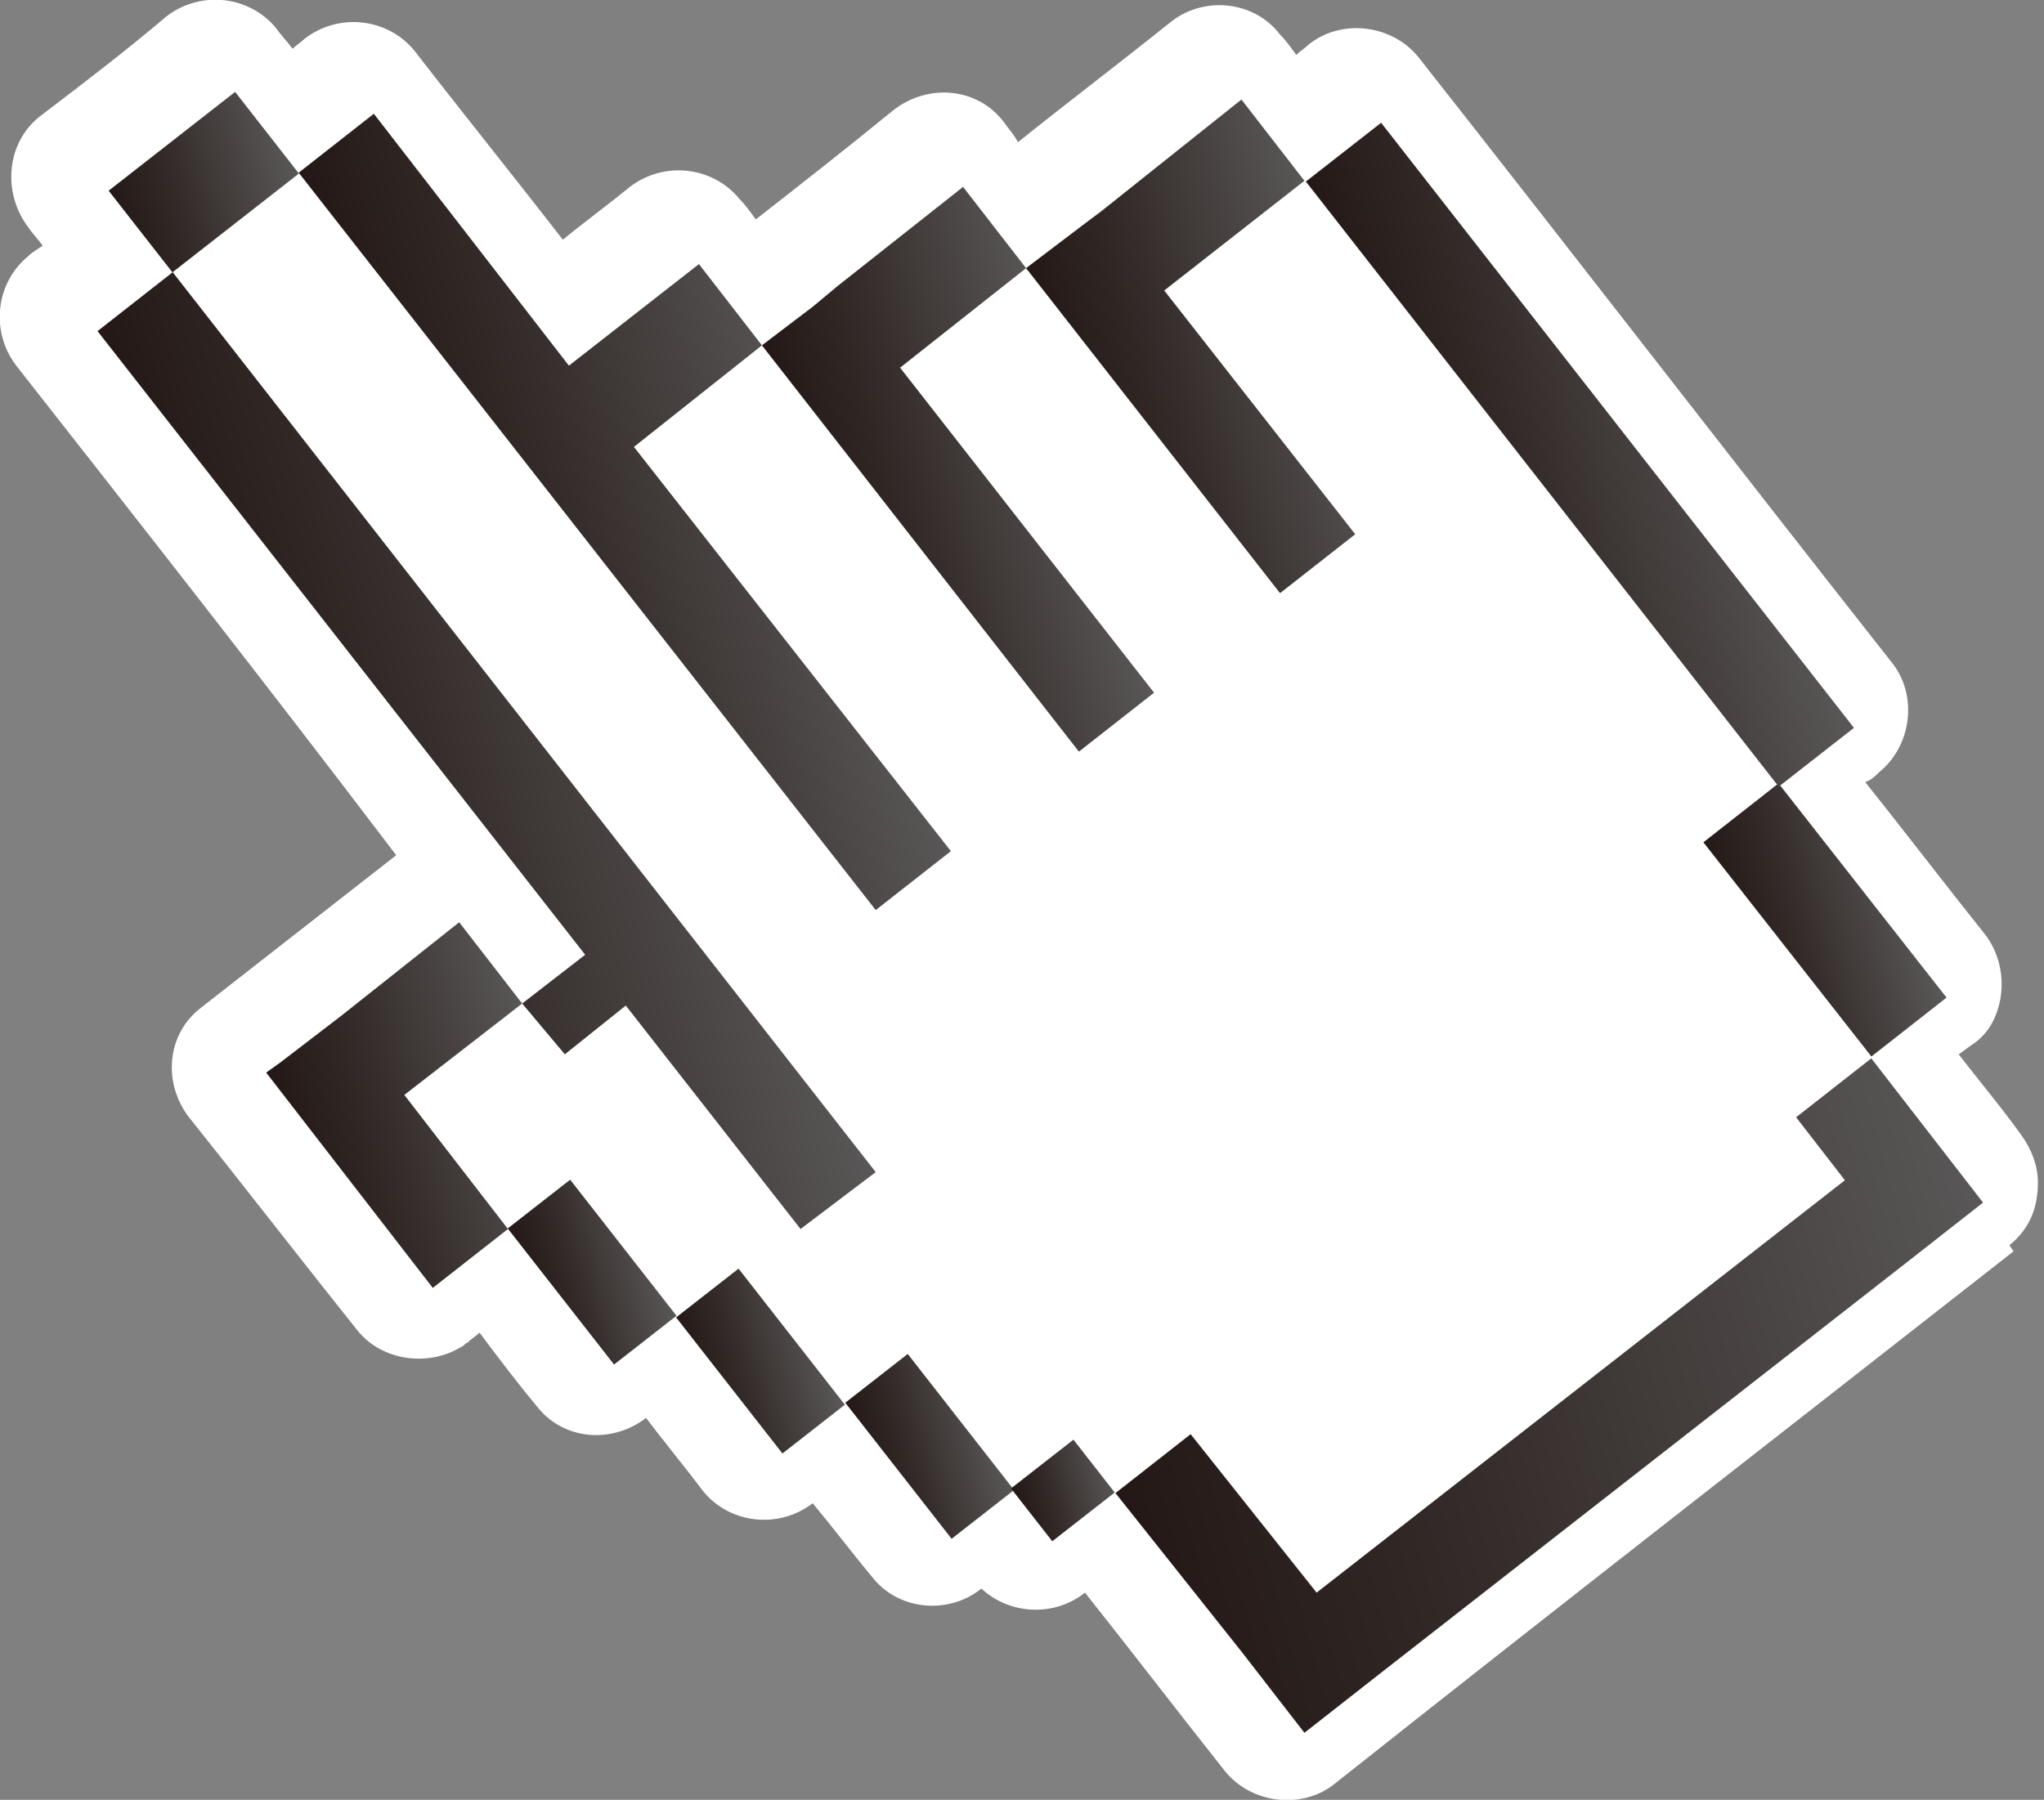
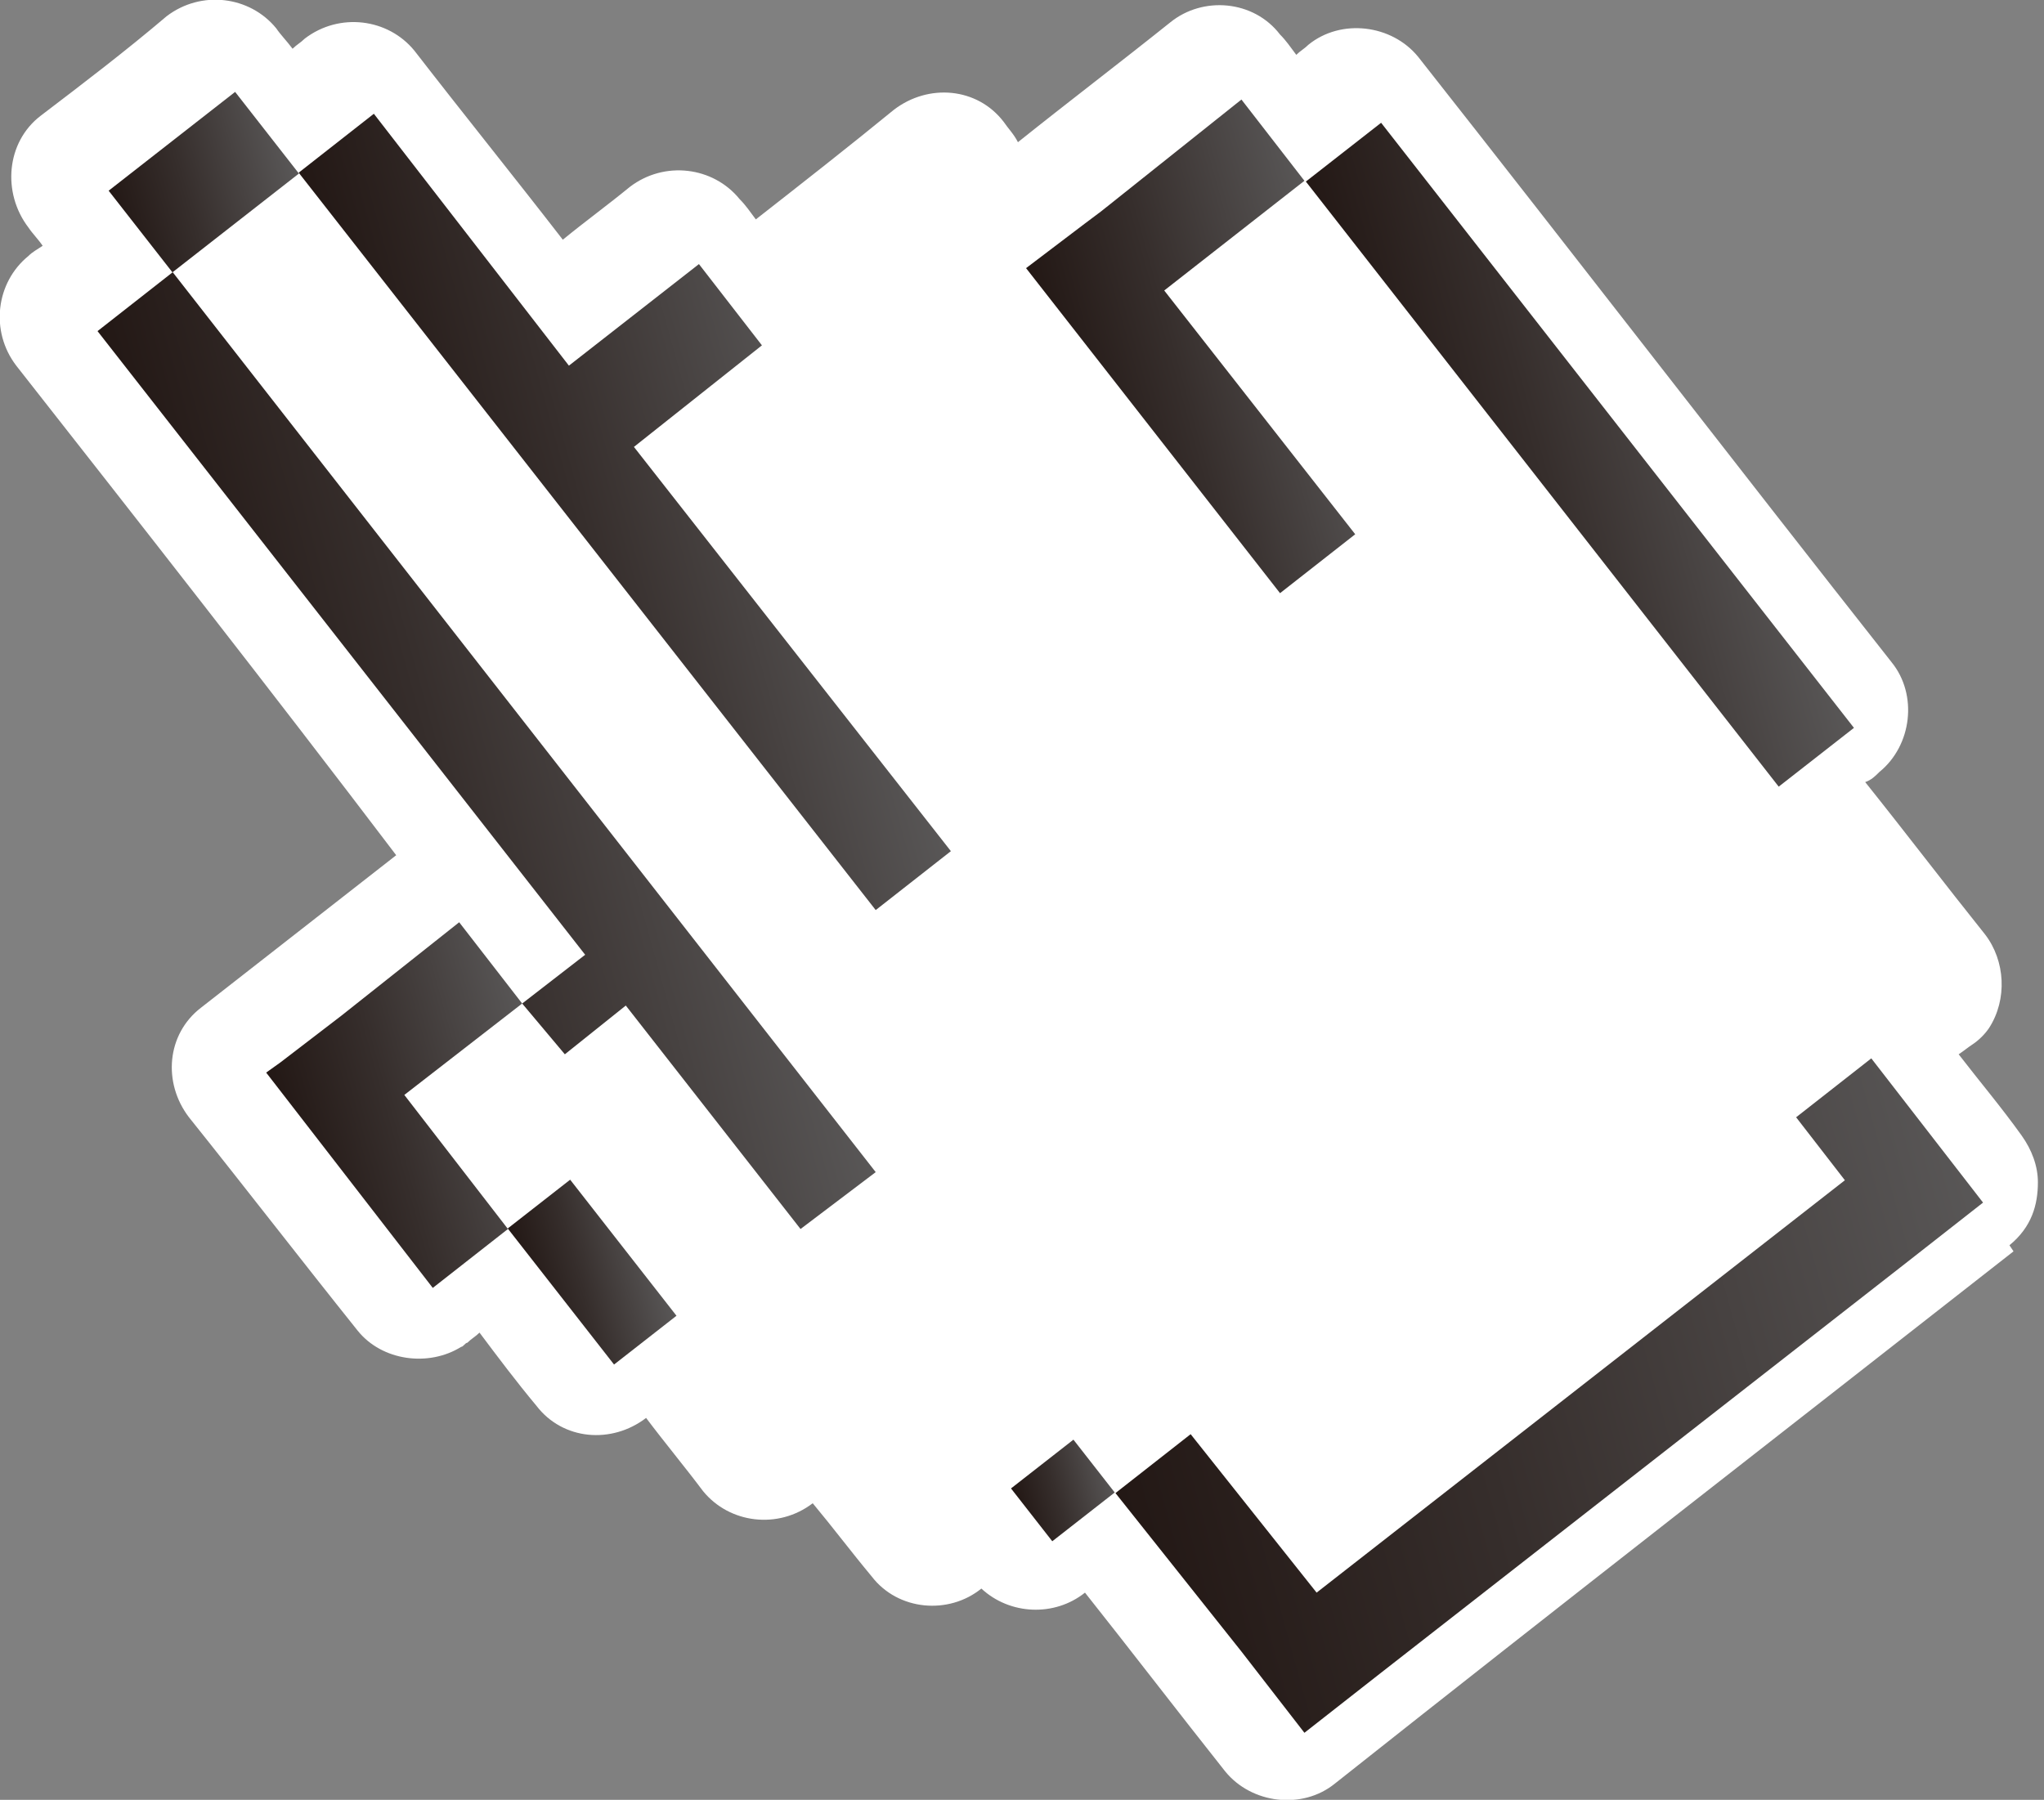
<svg xmlns="http://www.w3.org/2000/svg" xmlns:xlink="http://www.w3.org/1999/xlink" id="_圖層_1" data-name="圖層 1" version="1.1" viewBox="0 0 100.6 88.6">
  <rect x="0" y="0" width="100.6" height="88.6" fill="#808080" stroke="none" />
  <defs>
    <style>
      .cls-1 {
        fill: url(#linear-gradient-12);
      }

      .cls-1, .cls-2, .cls-3, .cls-4, .cls-5, .cls-6, .cls-7, .cls-8, .cls-9, .cls-10, .cls-11, .cls-12, .cls-13, .cls-14 {
        stroke-width: 0px;
      }

      .cls-2 {
        fill: url(#linear-gradient);
      }

      .cls-3 {
        fill: url(#linear-gradient-6);
      }

      .cls-4 {
        fill: url(#linear-gradient-11);
      }

      .cls-5 {
        fill: url(#linear-gradient-5);
      }

      .cls-6 {
        fill: url(#linear-gradient-13);
      }

      .cls-7 {
        fill: url(#linear-gradient-2);
      }

      .cls-8 {
        fill: url(#linear-gradient-7);
      }

      .cls-9 {
        fill: url(#linear-gradient-3);
      }

      .cls-10 {
        fill: url(#linear-gradient-9);
      }

      .cls-11 {
        fill: url(#linear-gradient-8);
      }

      .cls-12 {
        fill: #fff;
      }

      .cls-13 {
        fill: url(#linear-gradient-10);
      }

      .cls-14 {
        fill: url(#linear-gradient-4);
      }
    </style>
    <linearGradient id="linear-gradient" x1="70.1" y1="-252.1" x2="92" y2="-252.1" gradientTransform="translate(20.1 289.8) rotate(-15.5)" gradientUnits="userSpaceOnUse">
      <stop offset="0" stop-color="#231815" />
      <stop offset=".4" stop-color="#362e2c" />
      <stop offset="1" stop-color="#595757" />
    </linearGradient>
    <linearGradient id="linear-gradient-2" x1="91.5" y1="-197.5" x2="136.4" y2="-197.5" xlink:href="#linear-gradient" />
    <linearGradient id="linear-gradient-3" x1="127.8" y1="-216.8" x2="137.3" y2="-216.8" gradientTransform="translate(-115.7 194.9) rotate(22.5)" xlink:href="#linear-gradient" />
    <linearGradient id="linear-gradient-4" x1="66.1" y1="-216.5" x2="72.9" y2="-216.5" gradientTransform="translate(-117.9 236.1) rotate(22.5)" xlink:href="#linear-gradient" />
    <linearGradient id="linear-gradient-5" x1="79.8" y1="-203.8" x2="86.6" y2="-203.8" gradientTransform="translate(-109.1 227.6) rotate(22.5)" xlink:href="#linear-gradient" />
    <linearGradient id="linear-gradient-6" x1="86.6" y1="-199.9" x2="91.5" y2="-199.9" gradientTransform="translate(-106.3 224) rotate(22.5)" xlink:href="#linear-gradient" />
    <linearGradient id="linear-gradient-7" x1="58.5" y1="-242.6" x2="84.3" y2="-242.6" xlink:href="#linear-gradient" />
    <linearGradient id="linear-gradient-8" x1="72.9" y1="-210.1" x2="79.8" y2="-210.1" gradientTransform="translate(-113.6 231.8) rotate(22.5)" xlink:href="#linear-gradient" />
    <linearGradient id="linear-gradient-9" x1="89.8" y1="-248.9" x2="103.8" y2="-248.9" xlink:href="#linear-gradient" />
    <linearGradient id="linear-gradient-10" x1="103.3" y1="-251.5" x2="117.7" y2="-251.5" xlink:href="#linear-gradient" />
    <linearGradient id="linear-gradient-11" x1="117.7" y1="-242.3" x2="136.5" y2="-242.3" gradientTransform="translate(-132.4 197.5) rotate(22.5)" xlink:href="#linear-gradient" />
    <linearGradient id="linear-gradient-12" x1="56.7" y1="-226.3" x2="69.8" y2="-226.3" xlink:href="#linear-gradient" />
    <linearGradient id="linear-gradient-13" x1="60.9" y1="-273.3" x2="70.1" y2="-273.3" gradientTransform="translate(-155.1 236.3) rotate(22.5)" xlink:href="#linear-gradient" />
  </defs>
  <path class="cls-12" d="M99.1,61.6c-11.1,8.7-22.3,17.4-33.4,26.2-1.6,1.3-4.1,1-5.4-.6-2.3-2.9-4.6-5.9-6.9-8.8h0c-1.5,1.2-3.7,1.1-5.1-.2,0,0,0,0,0,0-1.6,1.3-4.1,1.1-5.4-.6-1-1.2-1.9-2.4-2.9-3.6-1.7,1.3-4.1,1-5.4-.6-.9-1.2-1.9-2.4-2.8-3.6h0c-1.7,1.3-4.1,1.1-5.4-.6-1-1.2-1.9-2.4-2.8-3.6-.2.2-.4.3-.6.5-.1,0-.2.2-.3.2-1.6,1-3.9.7-5.1-.8-2.8-3.5-5.5-7-8.3-10.5-1.3-1.7-1.1-4.1.6-5.4,3.2-2.5,6.4-5,9.6-7.5,0,0,0,0,0,0C13.2,33.8,7,25.9.8,18c-1.3-1.7-1-4.1.6-5.4.2-.2.4-.3.7-.5-.2-.3-.5-.6-.7-.9C.1,9.5.3,7,2,5.7c2.1-1.6,4.2-3.2,6.2-4.9,1.7-1.3,4.1-1,5.4.6.2.3.5.6.8,1,.2-.2.4-.3.6-.5,1.7-1.3,4.1-1,5.4.6,2.4,3.1,4.9,6.2,7.3,9.3,1.1-.9,2.2-1.7,3.3-2.6,1.7-1.3,4.1-1,5.4.6.3.3.5.6.8,1,2.3-1.8,4.6-3.6,6.8-5.4,1.7-1.3,4.1-1.1,5.4.6.2.3.5.6.7,1,2.5-2,5-3.9,7.5-5.9,1.6-1.3,4.1-1.1,5.4.6.3.3.5.6.8,1,.2-.2.4-.3.6-.5,1.6-1.3,4.1-1,5.4.6,7.8,9.9,15.5,19.9,23.3,29.8,1.3,1.6,1,4.1-.6,5.4-.2.2-.4.4-.7.5,2,2.5,3.9,5,5.9,7.5,1,1.3,1.1,3.2.2,4.6-.2.3-.5.6-.8.8s-.4.3-.7.5c1,1.3,2.1,2.6,3.1,4,.5.7.8,1.5.8,2.3,0,1.1-.3,2.2-1.4,3.1,0,0,0,0,0,0,0,0,0,0,0,0Z" />
  <g>
    <polygon class="cls-12" points="28.8 47 4.8 16.3 8.5 13.4 5.4 9.4 11.6 4.5 14.7 8.5 18.4 5.6 28 18 34.4 13 37.5 17 47.4 9.3 50.5 13.2 61.1 5 64.2 8.9 67.9 6 91.2 35.8 87.5 38.7 95.8 49.3 92.1 52.1 97.6 59.2 64.2 85.3 54.9 73.5 51.9 75.9 49.8 73.3 46.8 75.7 41.6 69 38.5 71.4 33.3 64.8 30.2 67.2 25 60.5 21.3 63.4 13.1 52.8 22.6 45.4 25.7 49.4 28.8 47" />
    <g>
      <polygon class="cls-2" points="46.8 41.9 31.2 22 37.5 17 34.4 13 28 18 18.4 5.6 14.7 8.5 43.1 44.8 46.8 41.9" />
      <polygon class="cls-7" points="88.4 55 90.8 58.1 64.8 78.4 58.6 70.6 54.9 73.5 61.1 81.3 64.2 85.3 67.9 82.4 93.9 62.1 97.6 59.2 92.1 52.1 88.4 55" />
-       <rect class="cls-9" x="87.5" y="38.7" width="4.7" height="13.4" transform="translate(-8.9 65) rotate(-38.1)" />
      <rect class="cls-14" x="27.2" y="58.4" width="3.9" height="8.5" transform="translate(-32.4 31.2) rotate(-38)" />
-       <rect class="cls-5" x="43.8" y="66.9" width="3.9" height="8.5" transform="translate(-34.1 43.3) rotate(-38)" />
      <rect class="cls-3" x="50.4" y="71.7" width="3.9" height="3.3" transform="translate(-34.1 47.8) rotate(-38)" />
      <polygon class="cls-8" points="30.8 49.5 39.4 60.5 43.1 57.7 8.5 13.4 4.8 16.3 28.8 47 25.7 49.4 27.8 51.9 30.8 49.5" />
-       <rect class="cls-11" x="35.5" y="62.7" width="3.9" height="8.5" transform="translate(-33.3 37.3) rotate(-38)" />
-       <polygon class="cls-10" points="56.8 34.1 44.3 18.1 50.5 13.2 47.4 9.2 41.2 14.1 40 15.1 37.5 17 53.1 37 56.8 34.1" />
      <polygon class="cls-13" points="66.7 26.3 57.3 14.3 64.2 8.9 61.1 4.9 54.2 10.4 53.4 11 50.5 13.2 63 29.2 66.7 26.3" />
      <rect class="cls-4" x="75.4" y="3.5" width="4.7" height="37.8" transform="translate(2.7 52.6) rotate(-38)" />
      <polygon class="cls-1" points="25.7 49.4 22.6 45.4 16.8 50 13.8 52.3 13.1 52.8 21.3 63.4 25 60.5 19.9 53.9 25.7 49.4" />
      <rect class="cls-6" x="6.1" y="6.4" width="7.9" height="5.1" transform="translate(-3.4 8.1) rotate(-38)" />
    </g>
  </g>
</svg>